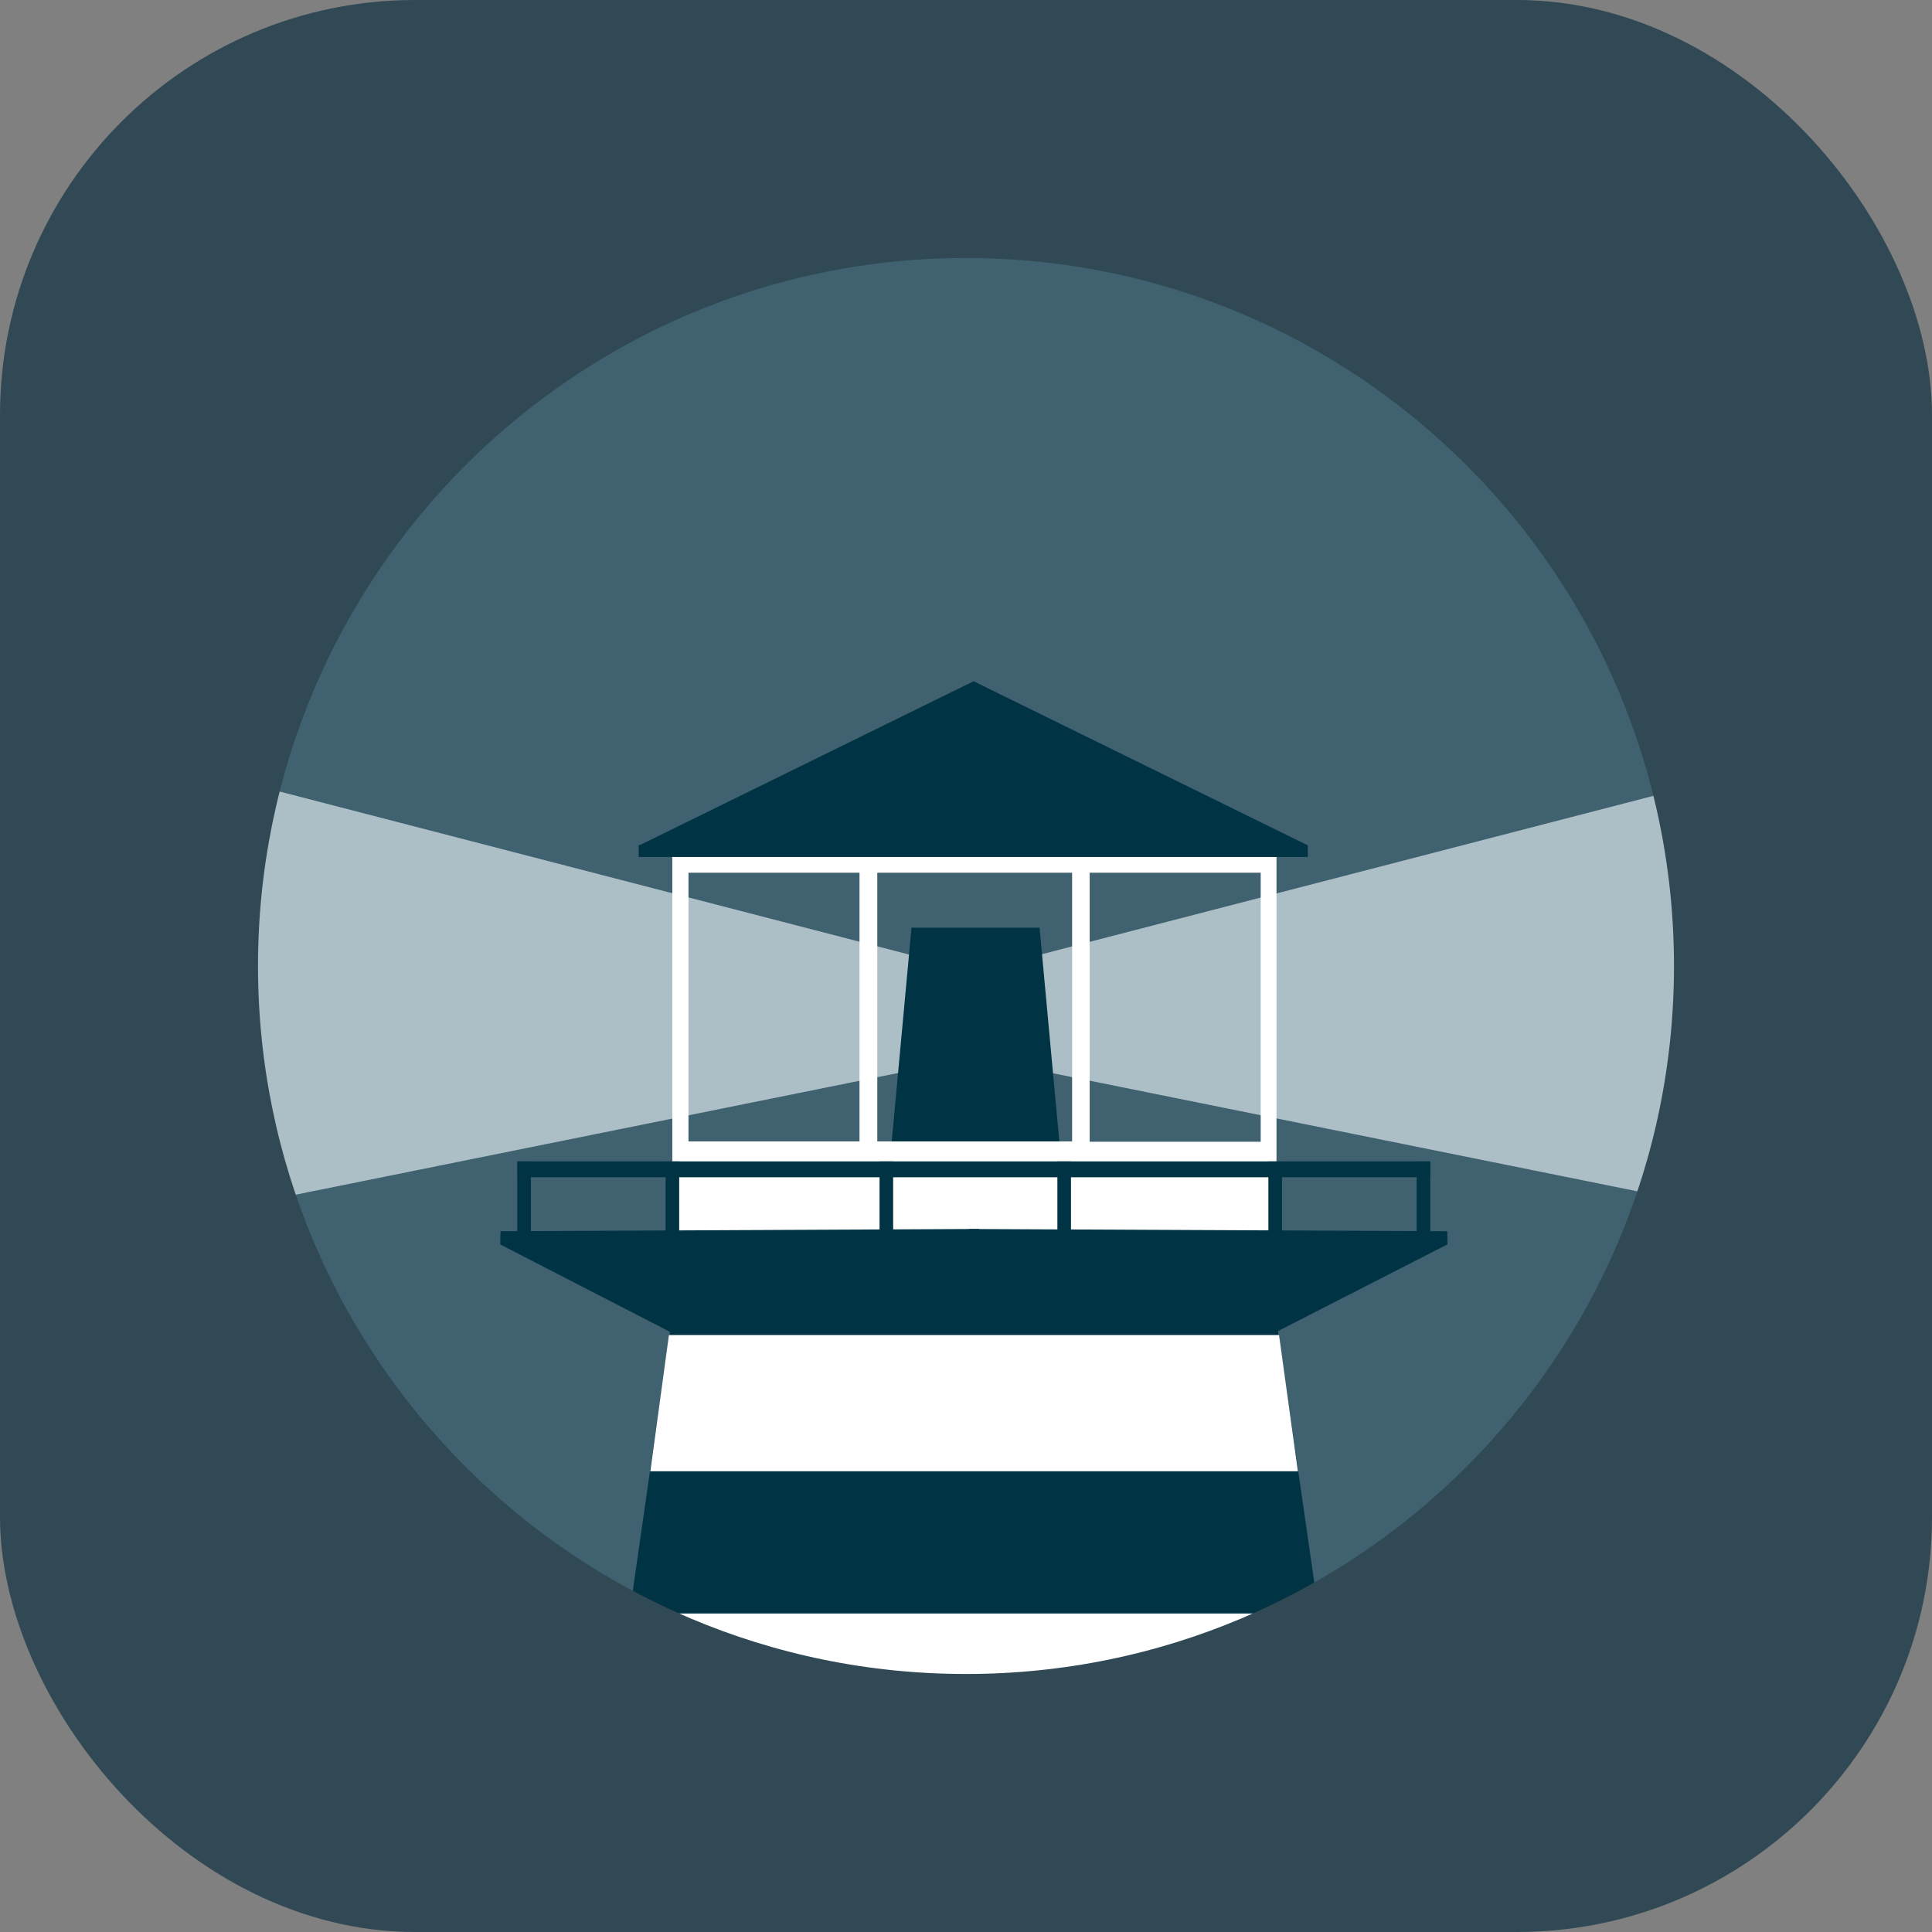
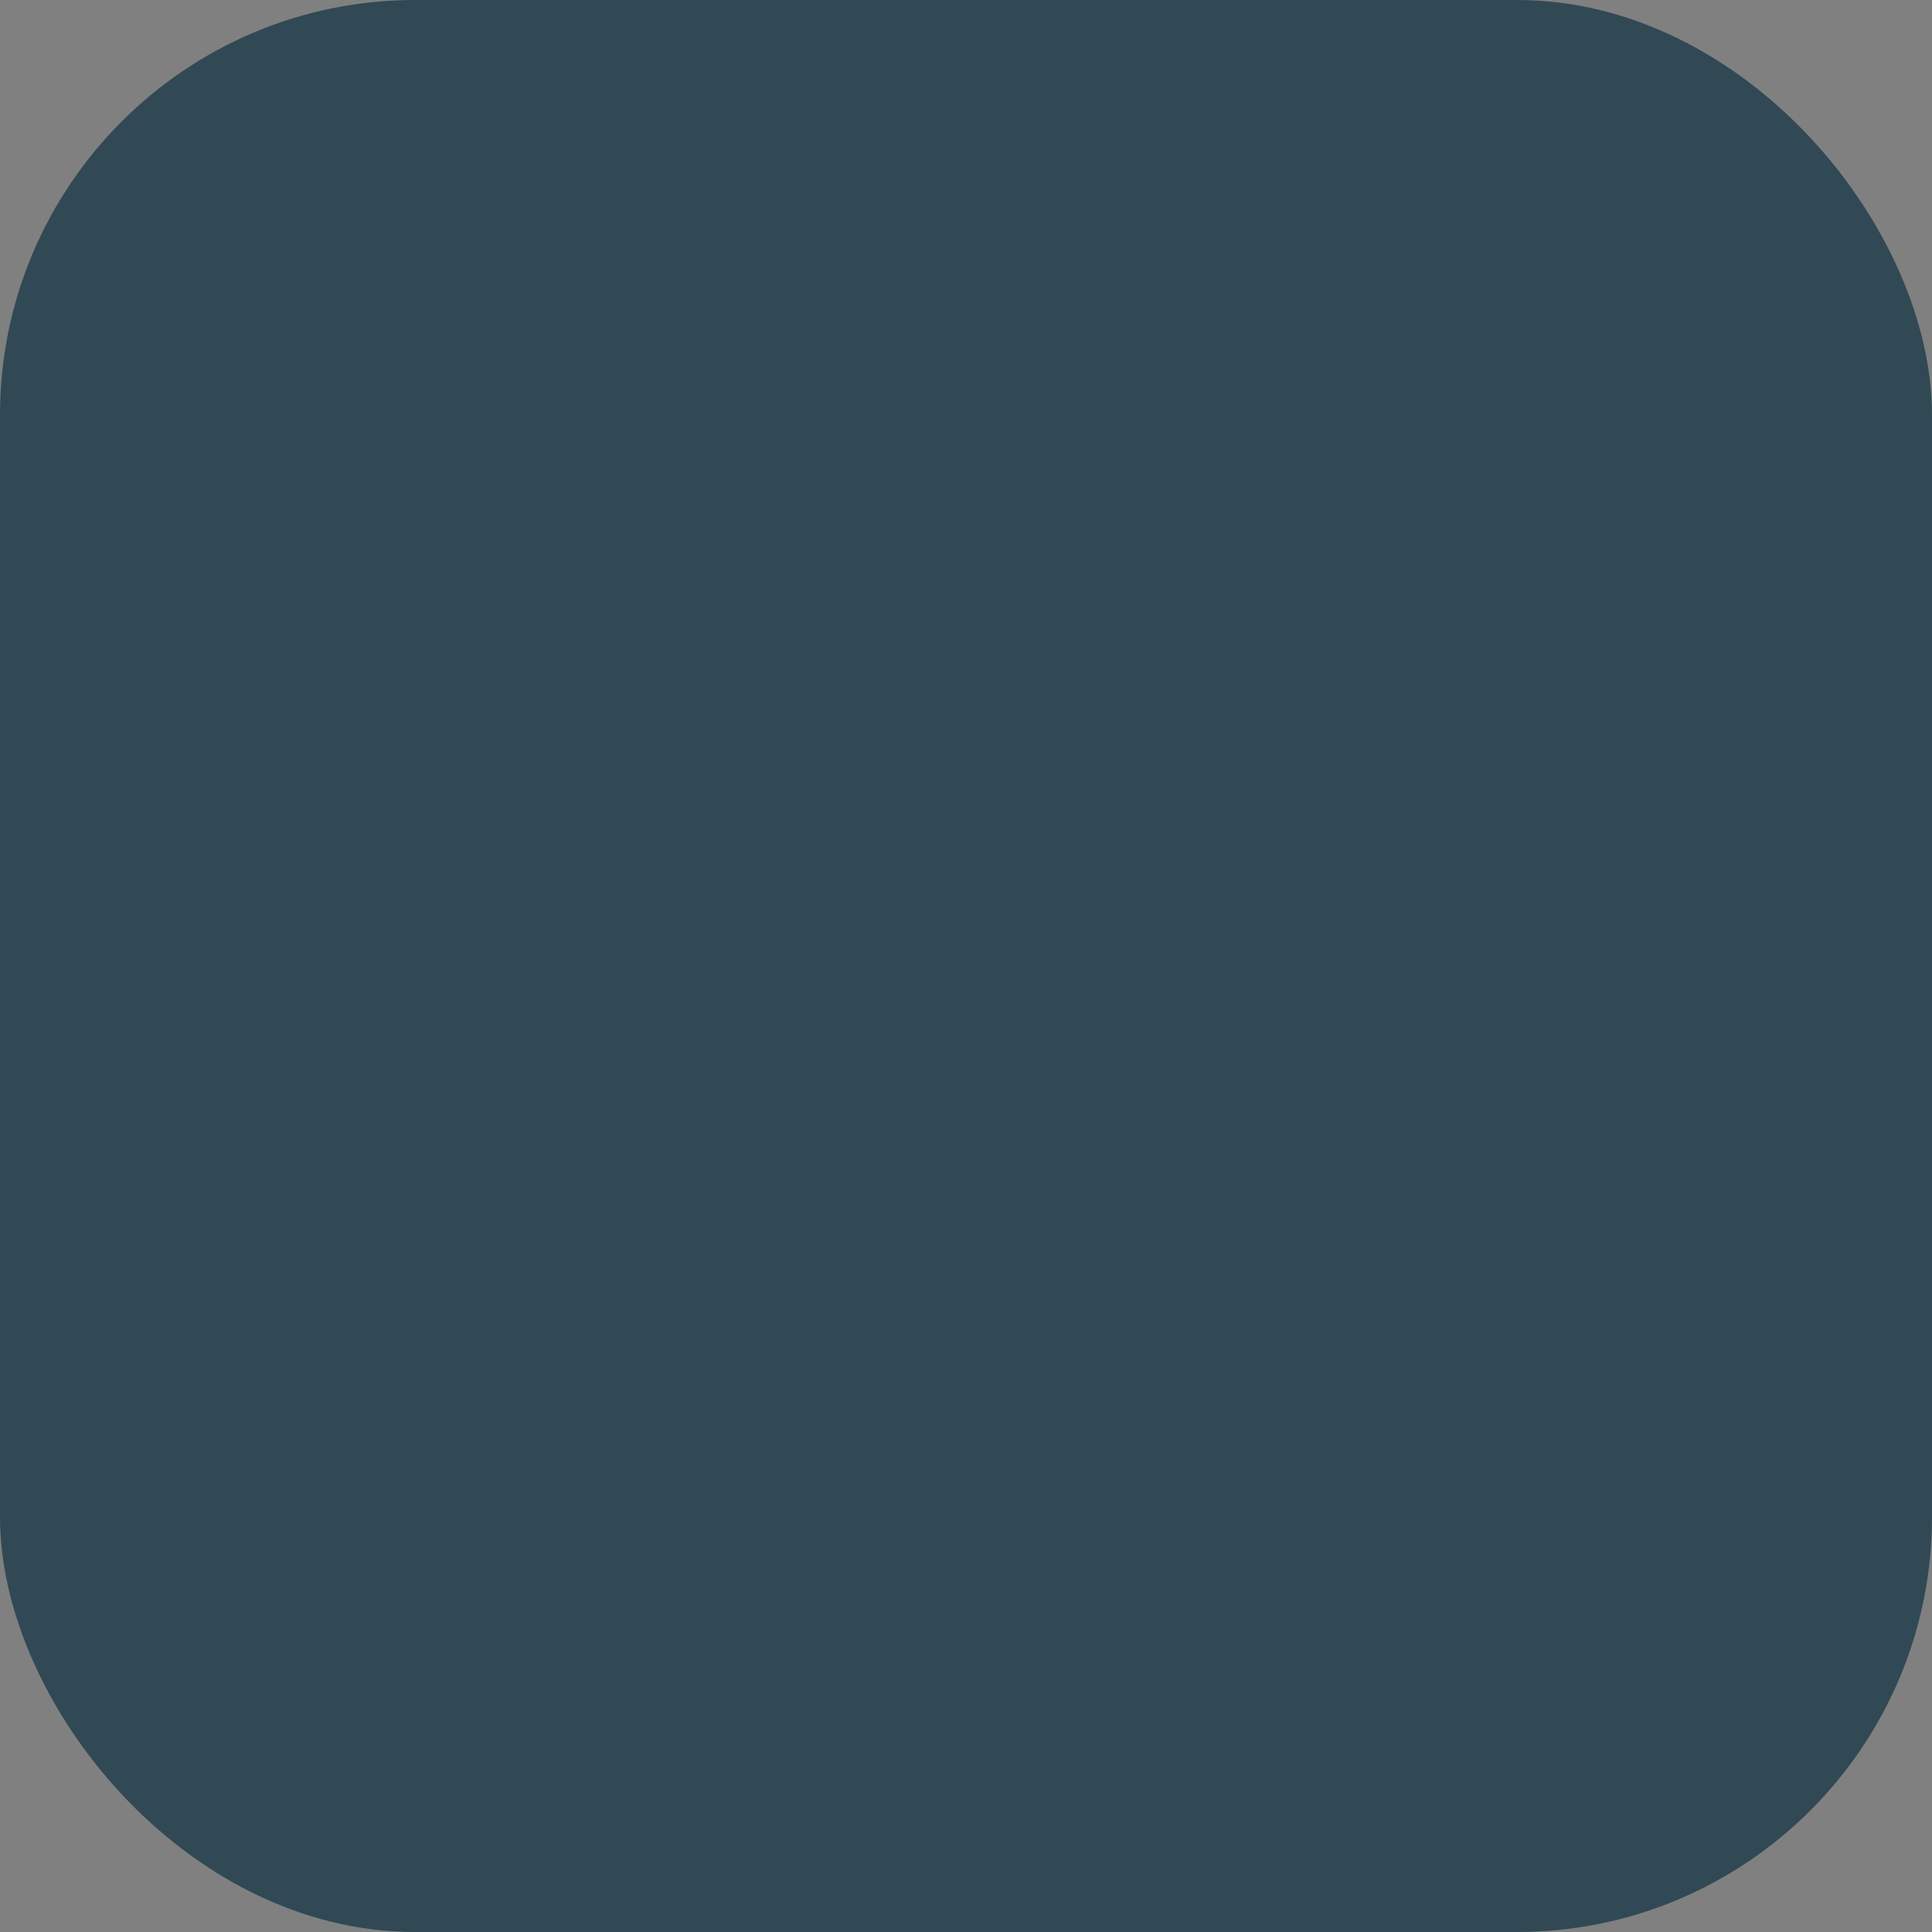
<svg xmlns="http://www.w3.org/2000/svg" width="512" height="512" viewBox="0 0 512 512" fill="none">
  <rect x="0" y="0" width="512" height="512" fill="#808080" stroke="none" />
  <g clip-path="url(#clip0_275_24)">
    <rect width="512" height="512" rx="110" fill="#304954" />
    <mask id="mask0_275_24" style="mask-type:luminance" maskUnits="userSpaceOnUse" x="59" y="59" width="394" height="395">
-       <path d="M256 453.004C364.8 453.004 453 364.804 453 256.004C453 147.204 364.8 59.004 256 59.004C147.2 59.004 59 147.204 59 256.004C59 364.804 147.2 453.004 256 453.004Z" fill="white" />
-     </mask>
+       </mask>
    <g mask="url(#mask0_275_24)">
      <path d="M256.001 517.887C377.693 517.887 476.343 409.478 476.343 275.748C476.343 142.019 377.693 33.609 256.001 33.609C134.309 33.609 35.658 142.019 35.658 275.748C35.658 409.478 134.309 517.887 256.001 517.887Z" fill="#406170" />
      <path fill-rule="evenodd" clip-rule="evenodd" d="M52.392 204.142L51.057 322.117L242.235 283.498L242.457 253.364L52.392 204.142Z" fill="#ACBFC7" />
      <path d="M242.15 283.452C239.461 283.452 237.282 276.713 237.282 268.4C237.282 260.087 239.461 253.348 242.15 253.348C244.838 253.348 247.018 260.087 247.018 268.4C247.018 276.713 244.838 283.452 242.15 283.452Z" fill="#ACBFC7" />
      <path fill-rule="evenodd" clip-rule="evenodd" d="M464.289 204.142L465.625 322.117L274.447 283.498L274.225 253.364L464.289 204.142Z" fill="#ACBFC7" />
      <path d="M274.532 283.448C277.22 283.448 279.4 276.709 279.4 268.396C279.4 260.083 277.22 253.344 274.532 253.344C271.843 253.344 269.664 260.083 269.664 268.396C269.664 276.709 271.843 283.448 274.532 283.448Z" fill="#ACBFC7" />
      <path fill-rule="evenodd" clip-rule="evenodd" d="M281.028 305.678H236.023L241.56 245.844H275.493L281.028 305.678Z" fill="#003343" />
-       <path fill-rule="evenodd" clip-rule="evenodd" d="M338.283 225.617H178.166V326.38H338.283V225.617ZM334.099 231.282H288.774V302.576H334.099V231.282ZM227.777 231.282H182.452V302.488H227.777V231.282ZM284.123 231.282H232.489V302.488H284.123V231.282Z" fill="white" />
+       <path fill-rule="evenodd" clip-rule="evenodd" d="M338.283 225.617H178.166V326.38H338.283V225.617ZM334.099 231.282H288.774V302.576H334.099V231.282ZM227.777 231.282H182.452V302.488H227.777V231.282ZM284.123 231.282H232.489V302.488V231.282Z" fill="white" />
      <path fill-rule="evenodd" clip-rule="evenodd" d="M383.613 329.759L338.686 352.744L349.501 427.679C348.368 428.19 322.653 449.778 257.659 450.797C256.616 450.816 256.876 325.699 256.876 325.699L383.536 326.287L383.613 329.759Z" fill="#003343" />
-       <path fill-rule="evenodd" clip-rule="evenodd" d="M132.562 329.783L177.545 352.946L166.717 428.463C167.851 428.978 193.597 450.734 258.67 451.761C259.714 451.78 259.454 325.691 259.454 325.691L132.64 326.284L132.562 329.783Z" fill="#003343" />
      <path fill-rule="evenodd" clip-rule="evenodd" d="M258.012 180.535L346.613 224.044H169.41L258.012 180.535Z" fill="#003343" />
      <path d="M140.688 307.785H137.088V327.542H140.688V307.785Z" fill="#003343" />
      <path d="M179.991 307.785H176.391V327.542H179.991V307.785Z" fill="#003343" />
      <path d="M339.733 307.785H336.133V327.542H339.733V307.785Z" fill="#003343" />
      <path d="M283.819 307.785H280.219V327.542H283.819V307.785Z" fill="#003343" />
      <path d="M236.688 307.785H233.088V327.542H236.688V307.785Z" fill="#003343" />
      <path d="M379.032 307.785H375.432V327.542H379.032V307.785Z" fill="#003343" />
      <path d="M379.046 307.785H137.172V311.988H379.046V307.785Z" fill="#003343" />
      <path d="M346.586 223.945H169.266V227.109H346.586V223.945Z" fill="#003343" />
      <path fill-rule="evenodd" clip-rule="evenodd" d="M338.957 353.793H177.275L172.34 389.898H343.958L338.957 353.793Z" fill="white" />
      <path fill-rule="evenodd" clip-rule="evenodd" d="M349.592 427.602H167.079L162.115 464.206H353.572L349.592 427.602Z" fill="white" />
    </g>
    <path d="M256 453C364.8 453 453 364.8 453 256C453 147.2 364.8 59 256 59C147.2 59 59 147.2 59 256C59 364.8 147.2 453 256 453Z" stroke="#304954" stroke-width="18.75" stroke-miterlimit="1.5" stroke-linecap="round" stroke-linejoin="round" />
  </g>
  <defs>
    <clipPath id="clip0_275_24">
      <rect width="512" height="512" fill="white" />
    </clipPath>
  </defs>
</svg>